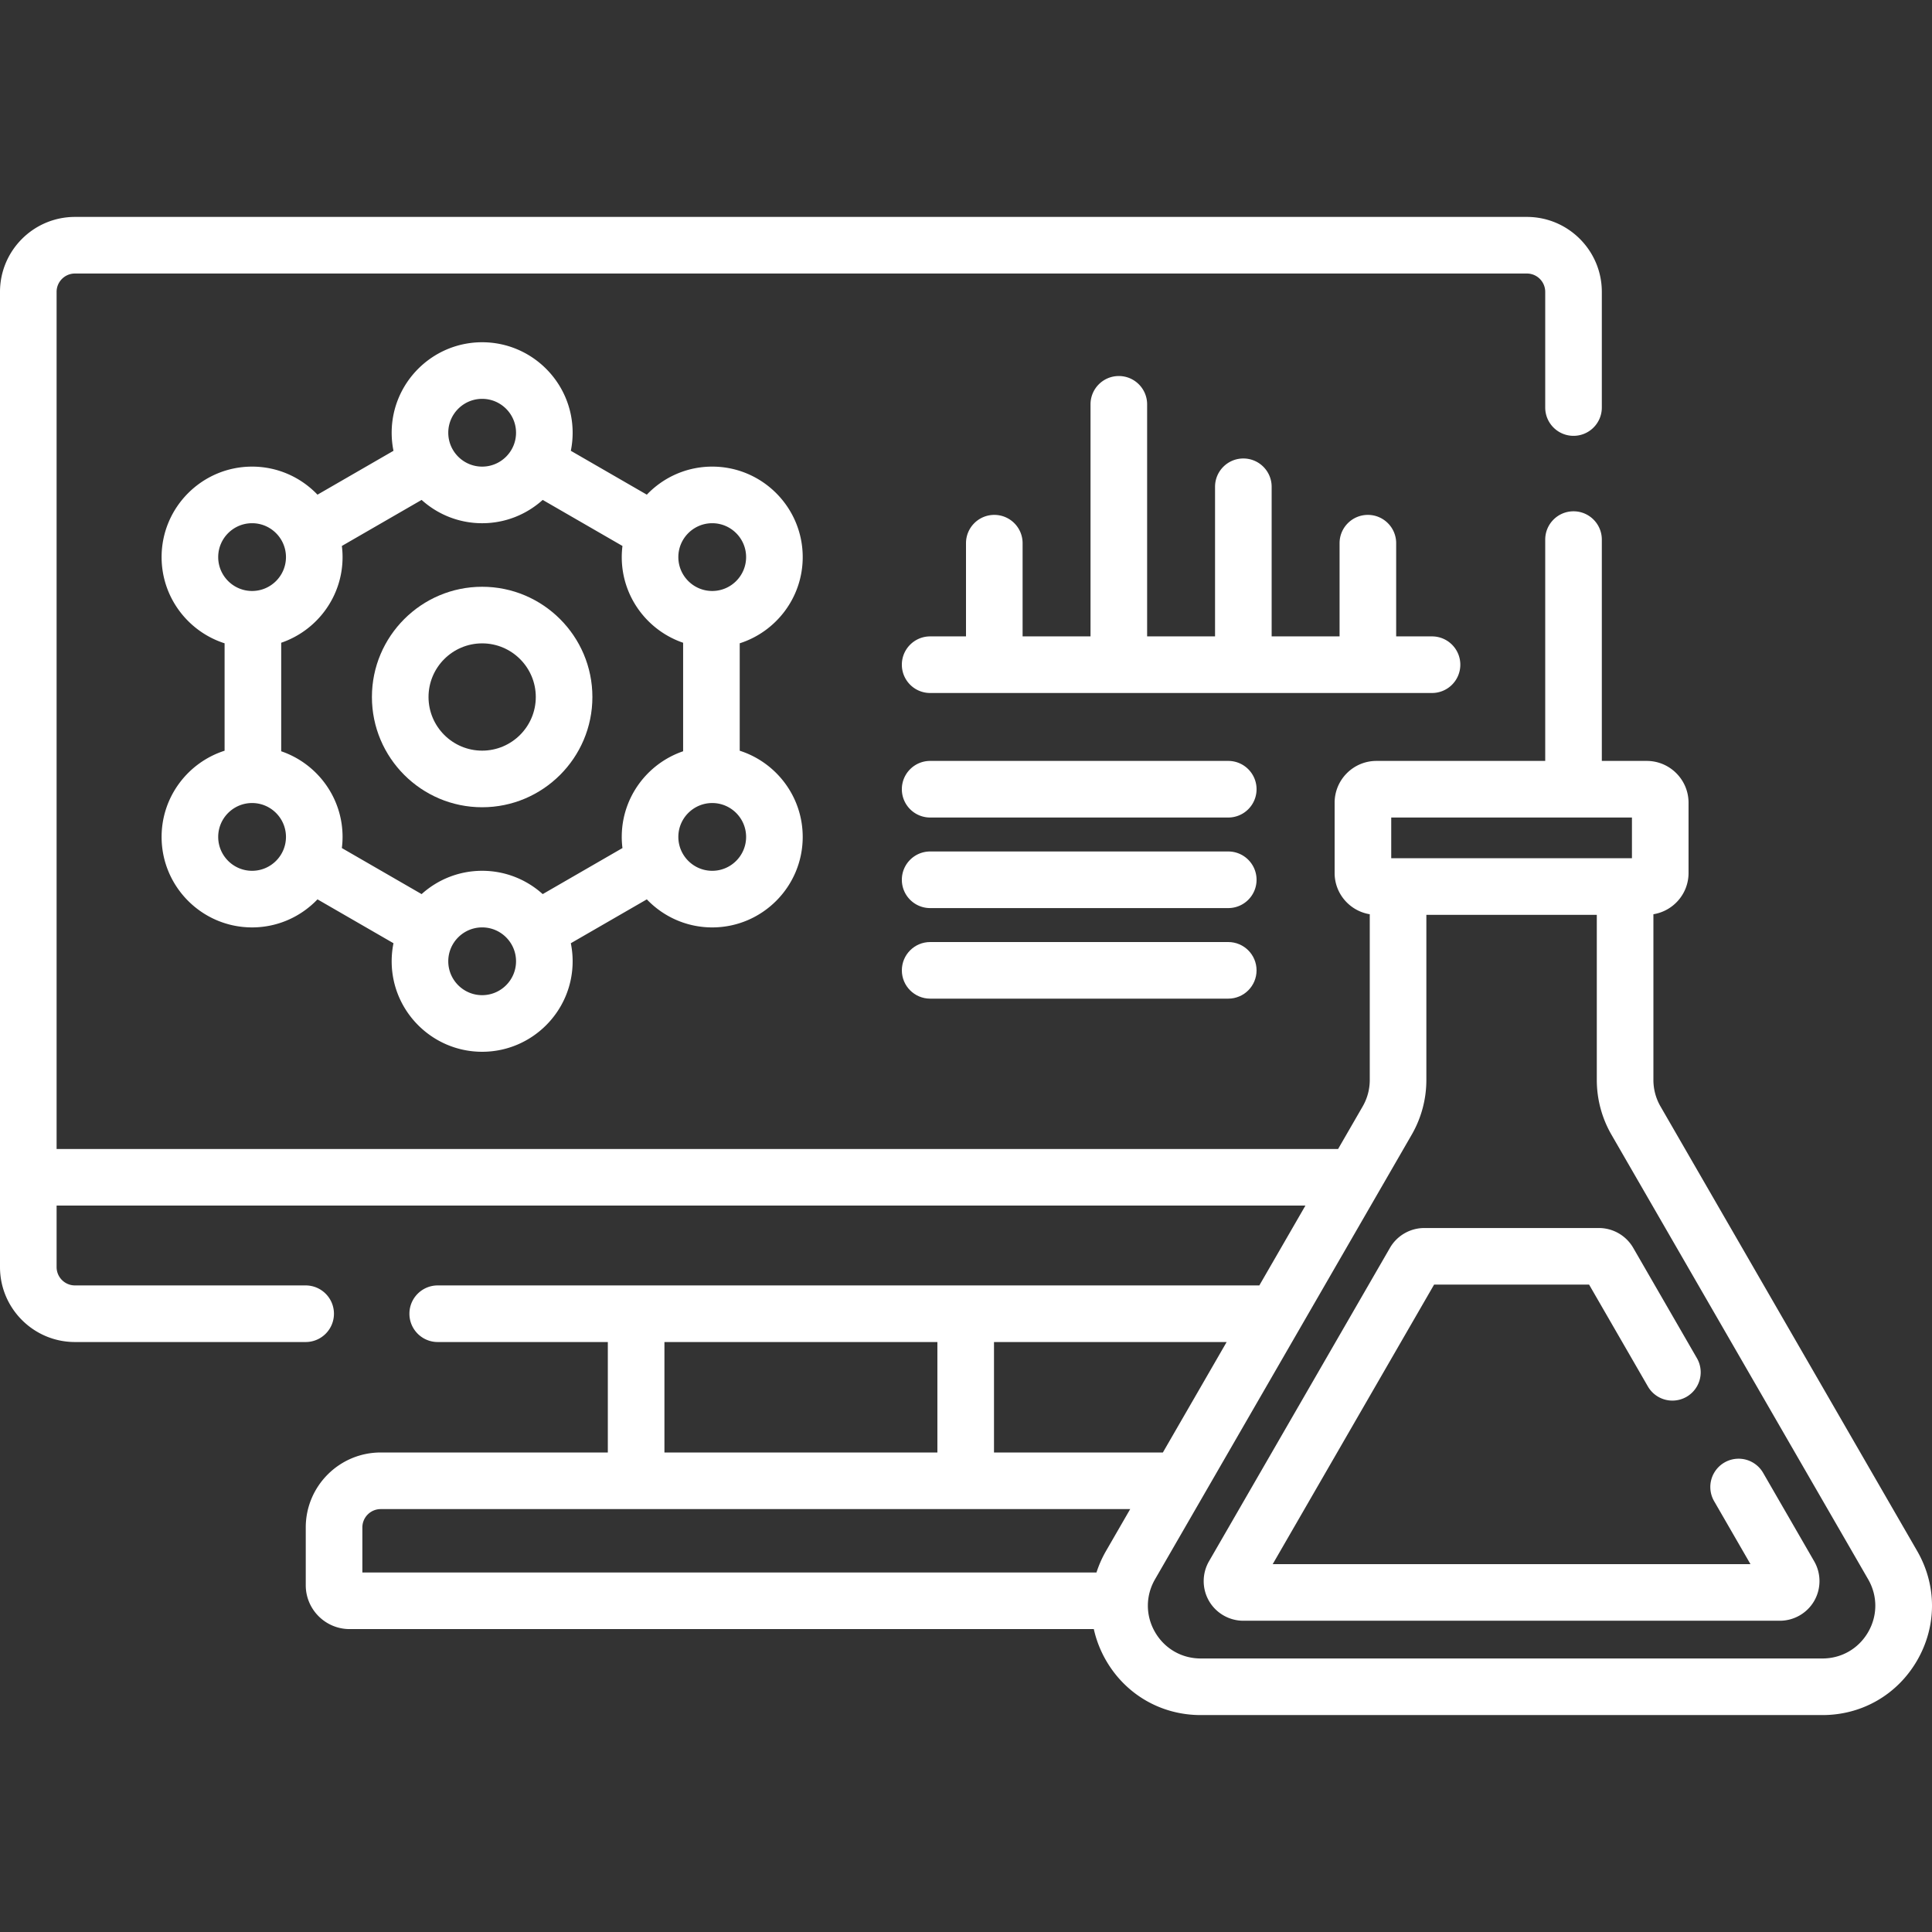
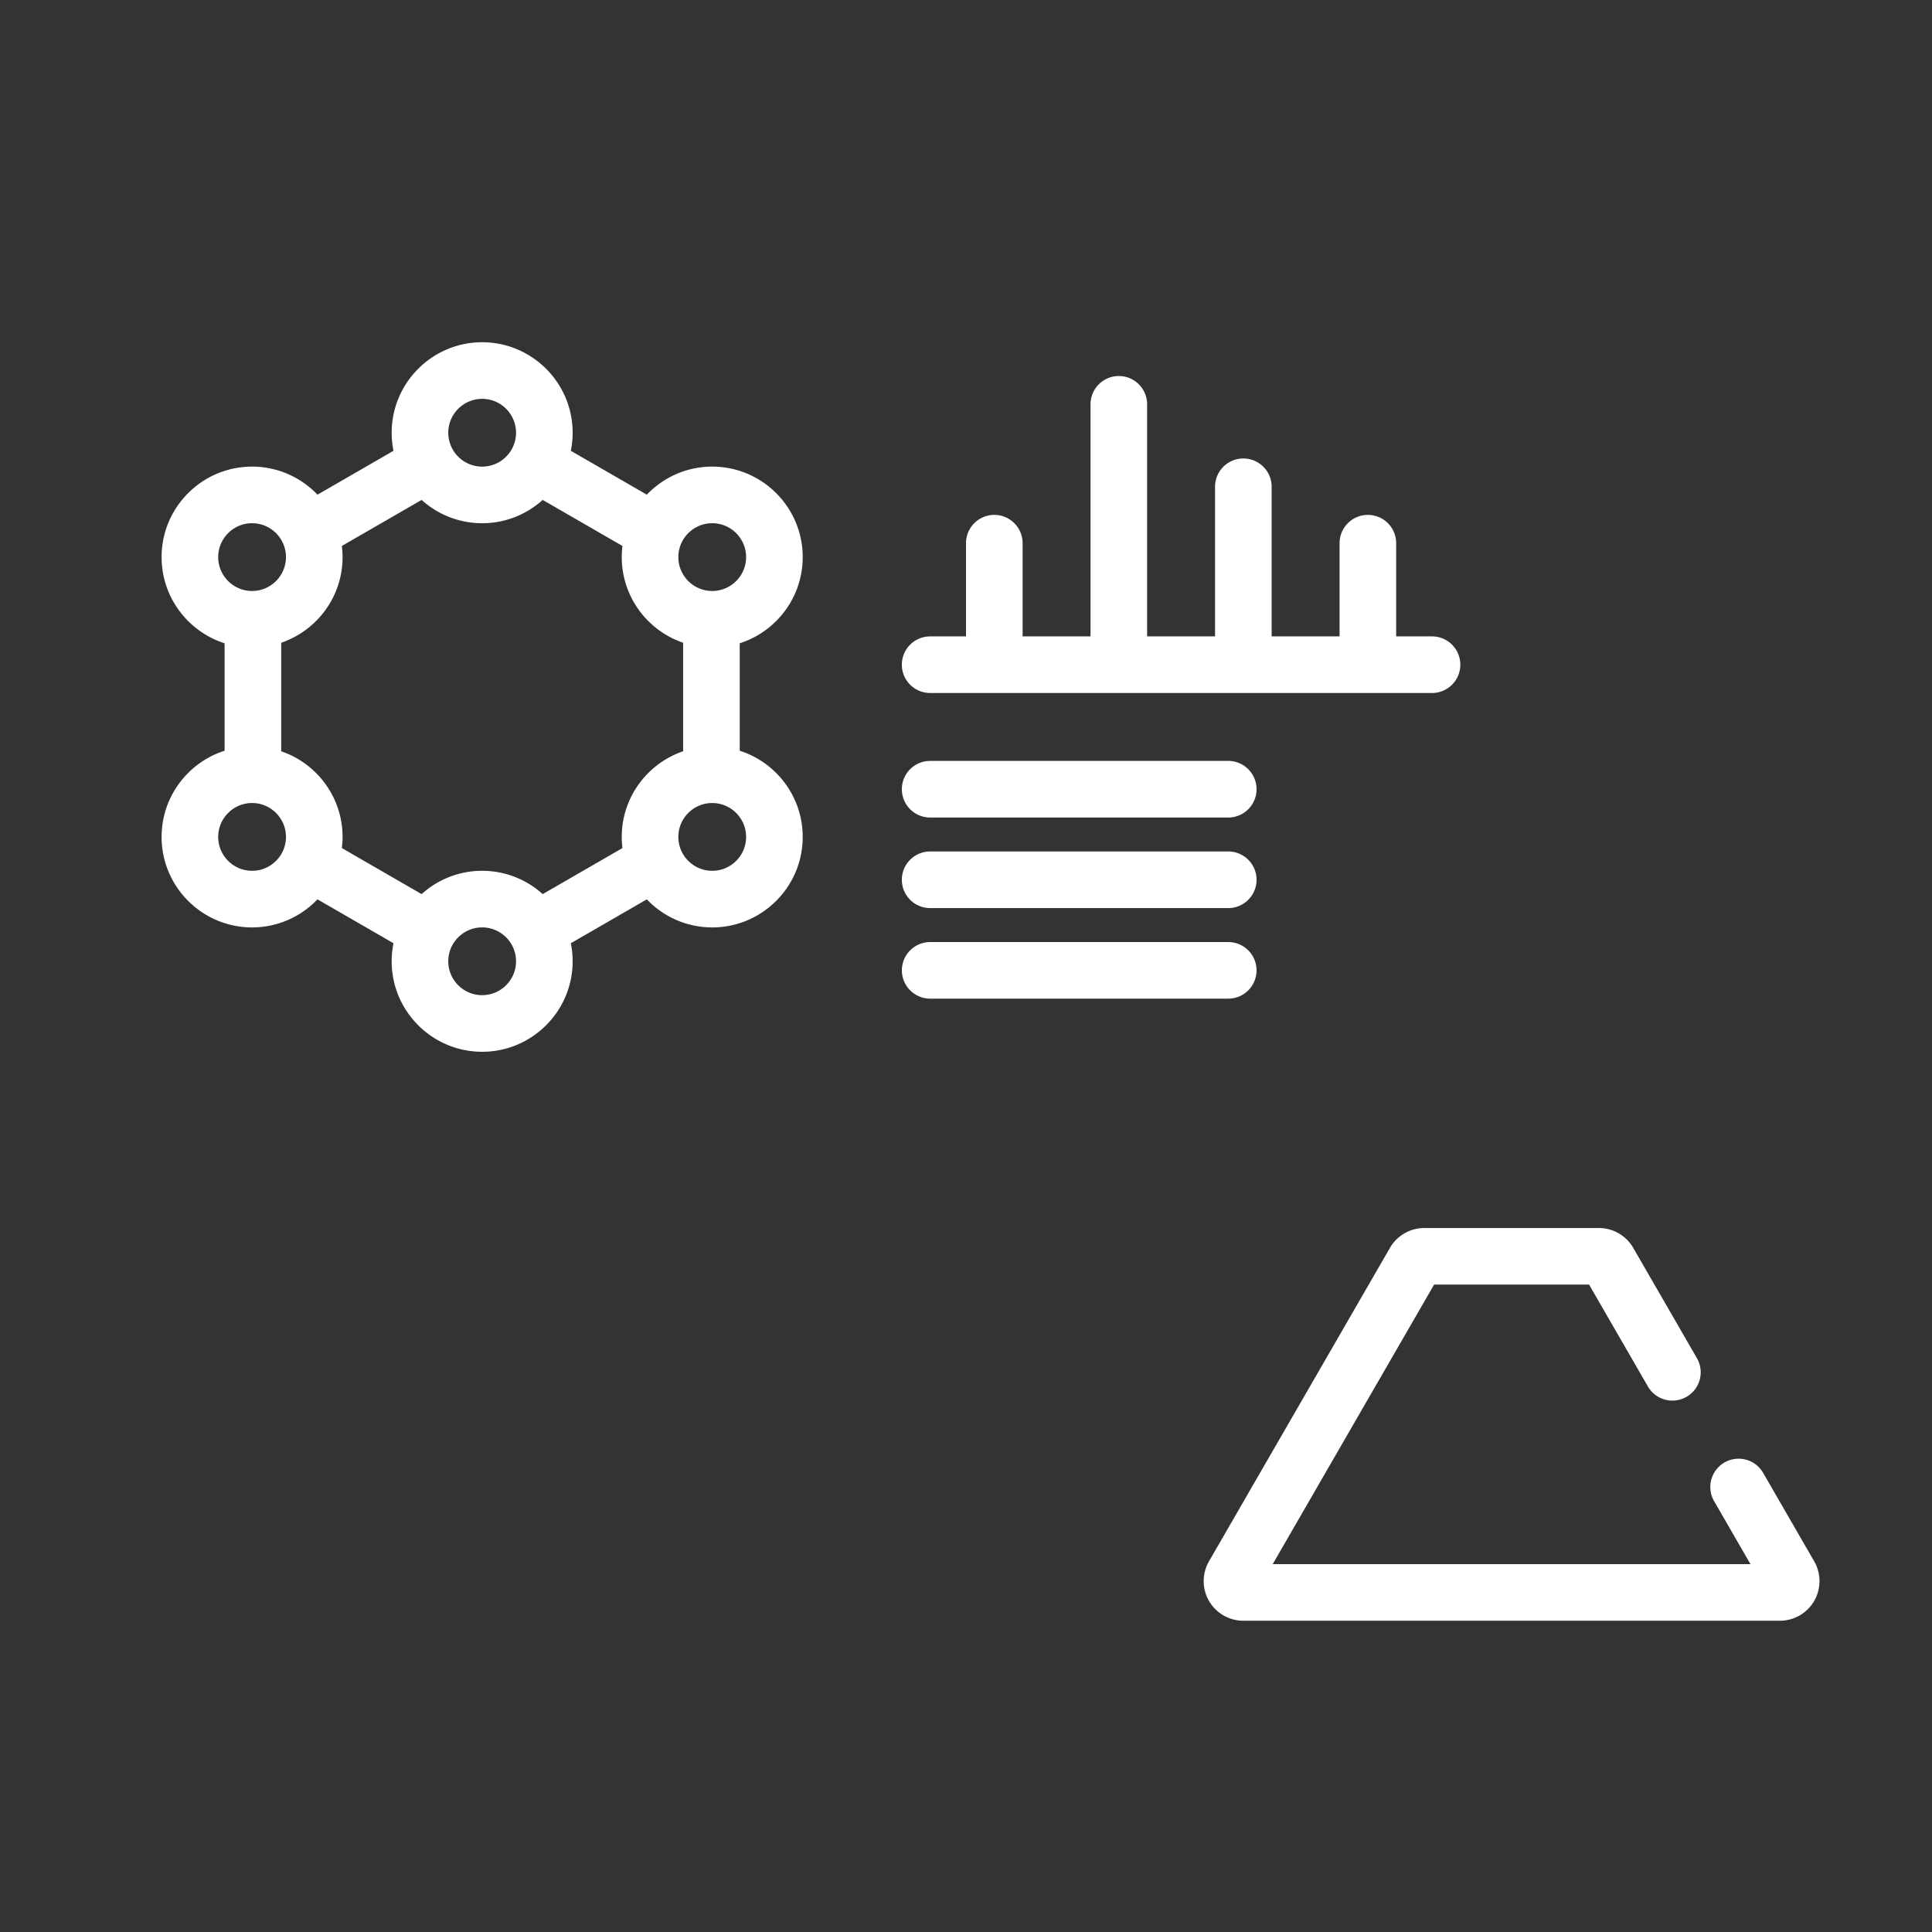
<svg xmlns="http://www.w3.org/2000/svg" version="1.1" width="512" height="512" x="0" y="0" viewBox="0 0 512 512" style="enable-background:new 0 0 512 512" xml:space="preserve" class="">
  <rect x="0" y="0" width="512" height="512" fill="#333333" stroke="none" />
  <g>
-     <path d="M127.776 155.5c-16.108 0-29.213 13.105-29.213 29.214s13.105 29.214 29.213 29.214 29.214-13.105 29.214-29.214-13.105-29.214-29.214-29.214zm0 43.428c-7.837 0-14.213-6.376-14.213-14.214s6.376-14.214 14.213-14.214 14.214 6.376 14.214 14.214-6.376 14.214-14.214 14.214z" fill="#ffffff" data-original="#000000" class="" />
    <path d="M212.727 147.636c0-13.222-10.757-23.979-23.979-23.979-6.811 0-12.963 2.859-17.333 7.435l-20.141-11.628c.315-1.547.481-3.147.481-4.785 0-13.223-10.757-23.979-23.979-23.979s-23.979 10.757-23.979 23.979c0 1.638.166 3.239.481 4.786l-20.14 11.628c-4.369-4.576-10.522-7.435-17.333-7.435-13.222 0-23.979 10.757-23.979 23.979 0 10.683 7.023 19.753 16.694 22.845v28.467c-9.671 3.091-16.694 12.161-16.694 22.844 0 13.222 10.757 23.979 23.979 23.979 6.811 0 12.963-2.859 17.332-7.435l20.141 11.629a23.964 23.964 0 0 0-.481 4.786c0 13.222 10.757 23.979 23.979 23.979s23.979-10.757 23.979-23.979c0-1.638-.166-3.239-.481-4.785l20.141-11.629c4.369 4.575 10.521 7.435 17.332 7.435 13.222 0 23.979-10.757 23.979-23.979 0-10.682-7.023-19.752-16.693-22.844v-28.47c9.671-3.091 16.694-12.161 16.694-22.844zm-84.951-41.937c4.951 0 8.979 4.028 8.979 8.979s-4.028 8.979-8.979 8.979-8.979-4.027-8.979-8.979 4.028-8.979 8.979-8.979zm-69.95 41.937c0-4.951 4.028-8.979 8.979-8.979s8.979 4.027 8.979 8.979-4.028 8.979-8.979 8.979-8.979-4.028-8.979-8.979zm8.979 83.134c-4.951 0-8.979-4.027-8.979-8.979s4.028-8.979 8.979-8.979 8.979 4.027 8.979 8.979-4.028 8.979-8.979 8.979zm60.971 32.958c-4.951 0-8.979-4.027-8.979-8.979s4.028-8.979 8.979-8.979 8.979 4.028 8.979 8.979-4.027 8.979-8.979 8.979zm36.994-41.937c0 1 .069 1.984.188 2.952l-21.136 12.203c-4.253-3.837-9.88-6.177-16.045-6.177s-11.793 2.34-16.045 6.177l-21.136-12.203c.12-.968.188-1.952.188-2.952 0-10.523-6.817-19.478-16.264-22.698v-28.758c9.447-3.22 16.264-12.175 16.264-22.699 0-1-.069-1.983-.188-2.951l21.136-12.203c4.253 3.836 9.88 6.176 16.045 6.176s11.792-2.34 16.045-6.176l21.137 12.203a24.163 24.163 0 0 0-.188 2.951c0 10.524 6.817 19.479 16.264 22.699v28.758c-9.449 3.22-16.265 12.175-16.265 22.698zm32.957 0c0 4.951-4.028 8.979-8.979 8.979s-8.979-4.027-8.979-8.979 4.028-8.979 8.979-8.979c4.951.001 8.979 4.028 8.979 8.979zm-8.979-65.176c-4.951 0-8.979-4.028-8.979-8.979s4.028-8.979 8.979-8.979 8.979 4.027 8.979 8.979-4.028 8.979-8.979 8.979zM387 176.151a7.5 7.5 0 0 0-7.5-7.5H370v-24.7c0-4.143-3.358-7.5-7.5-7.5s-7.5 3.357-7.5 7.5v24.7h-18v-39.649c0-4.143-3.358-7.5-7.5-7.5s-7.5 3.357-7.5 7.5v39.649h-18v-61.5c0-4.143-3.358-7.5-7.5-7.5s-7.5 3.357-7.5 7.5v61.5h-18v-24.7c0-4.143-3.358-7.5-7.5-7.5s-7.5 3.357-7.5 7.5v24.7h-9.5c-4.142 0-7.5 3.357-7.5 7.5s3.358 7.5 7.5 7.5h133a7.5 7.5 0 0 0 7.5-7.5zM325.5 201.651h-79c-4.142 0-7.5 3.357-7.5 7.5s3.358 7.5 7.5 7.5h79c4.142 0 7.5-3.357 7.5-7.5s-3.358-7.5-7.5-7.5zM325.5 225.651h-79c-4.142 0-7.5 3.357-7.5 7.5s3.358 7.5 7.5 7.5h79c4.142 0 7.5-3.357 7.5-7.5s-3.358-7.5-7.5-7.5zM467.222 390.279a7.5 7.5 0 0 0-12.99 7.5l9.661 16.733H337.28l42.768-74.075h41.078l15.606 27.03a7.5 7.5 0 0 0 12.99-7.5l-16.906-29.283a10.532 10.532 0 0 0-9.092-5.247H377.45a10.529 10.529 0 0 0-9.093 5.25l-47.963 83.075c-1.87 3.238-1.87 7.262 0 10.5s5.354 5.25 9.093 5.25h142.201c3.739 0 7.224-2.012 9.093-5.25s1.87-7.262 0-10.5z" fill="#ffffff" data-original="#000000" class="" />
-     <path d="m508.07 411.03-68.025-117.824a13.999 13.999 0 0 1-1.875-6.994v-43.929c5.27-.851 9.312-5.419 9.312-10.926v-18.623c0-6.11-4.971-11.082-11.082-11.082h-11.9V143c0-4.143-3.358-7.5-7.5-7.5s-7.5 3.357-7.5 7.5v58.651h-44.728c-6.11 0-11.082 4.972-11.082 11.082v18.623c0 5.507 4.042 10.074 9.312 10.926v43.929c0 2.452-.648 4.871-1.874 6.994l-6.517 11.287H15V77.346c0-2.68 2.18-4.859 4.859-4.859H404.64c2.68 0 4.859 2.18 4.859 4.859V108c0 4.143 3.358 7.5 7.5 7.5s7.5-3.357 7.5-7.5V77.346c0-10.95-8.909-19.859-19.859-19.859H19.859C8.909 57.486 0 66.396 0 77.346v258.446c0 10.95 8.909 19.859 19.859 19.859H81c4.142 0 7.5-3.357 7.5-7.5s-3.358-7.5-7.5-7.5H19.859A4.864 4.864 0 0 1 15 335.792v-16.299h330.951l-12.216 21.158H116c-4.142 0-7.5 3.357-7.5 7.5s3.358 7.5 7.5 7.5h45.081v29.274h-60.193c-10.95 0-19.859 8.908-19.859 19.858v15.323c0 6.407 5.212 11.619 11.62 11.619h197.223a29.333 29.333 0 0 0 3.231 8.293c5.24 9.075 14.625 14.494 25.105 14.494h164.758c10.48 0 19.865-5.418 25.104-14.494 5.24-9.075 5.24-19.912 0-28.988zM368.69 216.651h63.792v10.786H368.69zm-105.271 139h61.656l-16.901 29.274h-44.755zm-87.338 0h72.338v29.274h-72.338zm117.022 55.379a29.597 29.597 0 0 0-2.525 5.696H96.029v-11.942a4.864 4.864 0 0 1 4.859-4.858h198.626zm201.977 21.49c-2.529 4.38-7.057 6.994-12.114 6.994H318.207c-5.057 0-9.586-2.614-12.115-6.994-2.528-4.38-2.528-9.609 0-13.989l68.025-117.824a29.02 29.02 0 0 0 3.884-14.494v-43.774h45.168v43.774a29.024 29.024 0 0 0 3.884 14.494L495.08 418.53c2.528 4.38 2.528 9.61 0 13.99z" fill="#ffffff" data-original="#000000" class="" />
    <path d="M325.5 249.651h-79c-4.142 0-7.5 3.357-7.5 7.5s3.358 7.5 7.5 7.5h79c4.142 0 7.5-3.357 7.5-7.5s-3.358-7.5-7.5-7.5z" fill="#ffffff" data-original="#000000" class="" />
  </g>
</svg>